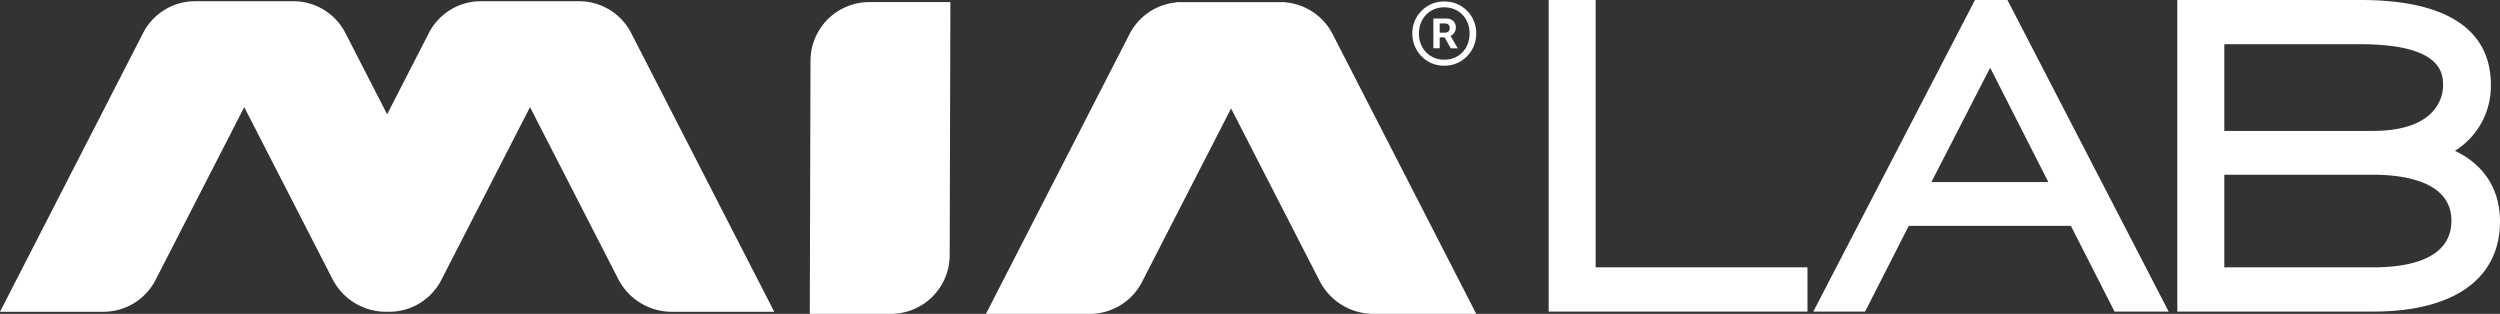
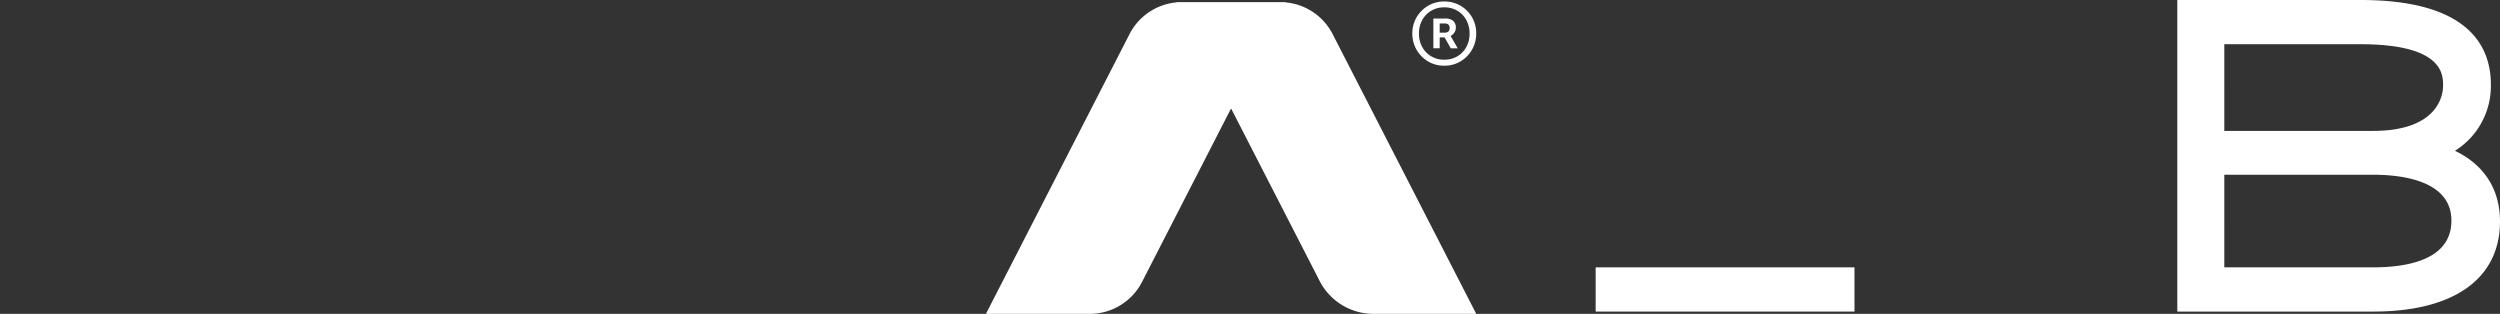
<svg xmlns="http://www.w3.org/2000/svg" width="843.816" height="105.935" viewBox="0 0 843.816 105.935">
  <rect x="0" y="0" width="843.816" height="105.935" fill="#333333" stroke="none" />
  <g id="Raggruppa_1147" data-name="Raggruppa 1147" transform="translate(0 0.001)">
    <g id="Raggruppa_1146" data-name="Raggruppa 1146">
      <path id="Tracciato_22643" data-name="Tracciato 22643" d="M449.788,11.493A19.843,19.843,0,0,0,433.9.8l.046-.088H397.094L397.14.8a19.843,19.843,0,0,0-15.888,10.7l-48.476,94.441h35.035A19.848,19.848,0,0,0,385.47,95.149L415.52,36.6l29.9,58.244a20.4,20.4,0,0,0,18.15,11.085h34.7Z" fill="#fff" />
-       <path id="Tracciato_22644" data-name="Tracciato 22644" d="M300.692,105.934H273.328l.239-85.433A19.85,19.85,0,0,1,293.416.707H320.78l-.239,85.433a19.849,19.849,0,0,1-19.849,19.794" fill="#fff" />
      <path id="Tracciato_22645" data-name="Tracciato 22645" d="M487.481,22.172a10.512,10.512,0,0,1-5.471-1.442,10.837,10.837,0,0,1-5.312-9.394,10.6,10.6,0,0,1,1.468-5.551,10.83,10.83,0,0,1,3.9-3.871A10.571,10.571,0,0,1,487.481.5a10.635,10.635,0,0,1,10.782,10.836,10.839,10.839,0,0,1-5.311,9.394,10.517,10.517,0,0,1-5.471,1.442m-.054-2.028A8.57,8.57,0,0,0,491.911,19a8.144,8.144,0,0,0,3.016-3.15,9.248,9.248,0,0,0,1.094-4.51,9.364,9.364,0,0,0-1.094-4.564,8.158,8.158,0,0,0-3.016-3.15,8.588,8.588,0,0,0-4.484-1.147,8.421,8.421,0,0,0-4.35,1.147,8.1,8.1,0,0,0-3.043,3.15,9.364,9.364,0,0,0-1.094,4.564,9.248,9.248,0,0,0,1.094,4.51A8.085,8.085,0,0,0,483.077,19a8.4,8.4,0,0,0,4.35,1.148M483.8,16.3V6.265h4.217a3.558,3.558,0,0,1,2.482.8,2.943,2.943,0,0,1,.88,2.3,2.909,2.909,0,0,1-.48,1.6,3.388,3.388,0,0,1-1.281,1.175l2.4,4.163h-2.349l-2.081-3.683h-1.655V16.3Zm3.843-8.38h-1.708v3.1h1.655q1.707,0,1.708-1.547a1.553,1.553,0,0,0-.4-1.148,1.712,1.712,0,0,0-1.254-.4" fill="#fff" />
-       <path id="Tracciato_22646" data-name="Tracciato 22646" d="M213.035,11.141A19.77,19.77,0,0,0,197.206.484L195.441.4h-33.1l-1.765.089a19.77,19.77,0,0,0-15.829,10.657L130.666,38.582,116.581,11.141A19.77,19.77,0,0,0,100.752.484L98.987.4h-33.1L64.127.484A19.773,19.773,0,0,0,48.3,11.141L0,105.234H34.906A19.778,19.778,0,0,0,52.5,94.489L82.439,36.16l29.786,58.03a20.325,20.325,0,0,0,18.083,11.044c.178,0,.35-.013.526-.017s.349.017.526.017a19.776,19.776,0,0,0,17.594-10.745L178.893,36.16l29.786,58.03a20.327,20.327,0,0,0,18.084,11.044h34.569Z" fill="#fff" />
-       <path id="Tracciato_22647" data-name="Tracciato 22647" d="M538.578,0H522.716V105.163h87.357V90.239H538.578Z" fill="#fff" />
-       <path id="Tracciato_22648" data-name="Tracciato 22648" d="M666.608,0,612.04,105.163h17.483L644.25,76.244h54.733l14.729,28.919h18.273L677.567,0ZM651.9,61.453,671.73,22.847l19.64,38.606Z" fill="#fff" />
+       <path id="Tracciato_22647" data-name="Tracciato 22647" d="M538.578,0V105.163h87.357V90.239H538.578Z" fill="#fff" />
      <path id="Tracciato_22649" data-name="Tracciato 22649" d="M828.614,50.9a25.8,25.8,0,0,0,12.122-22.348c0-13.024-7.624-28.55-43.945-28.55H734.9V105.163h66.171c27.163,0,42.741-11.089,42.741-30.425,0-10.891-5.39-19.139-15.2-23.841m-77.848-6.714V14.923h45.89c27.951,0,27.951,10.192,27.951,14.028,0,2.543-1.141,15.232-23.667,15.232Zm0,46.055V58.972H800.94c9.888,0,26.478,2.013,26.478,15.5,0,13.032-14.4,15.768-26.478,15.768Z" fill="#fff" />
    </g>
  </g>
</svg>